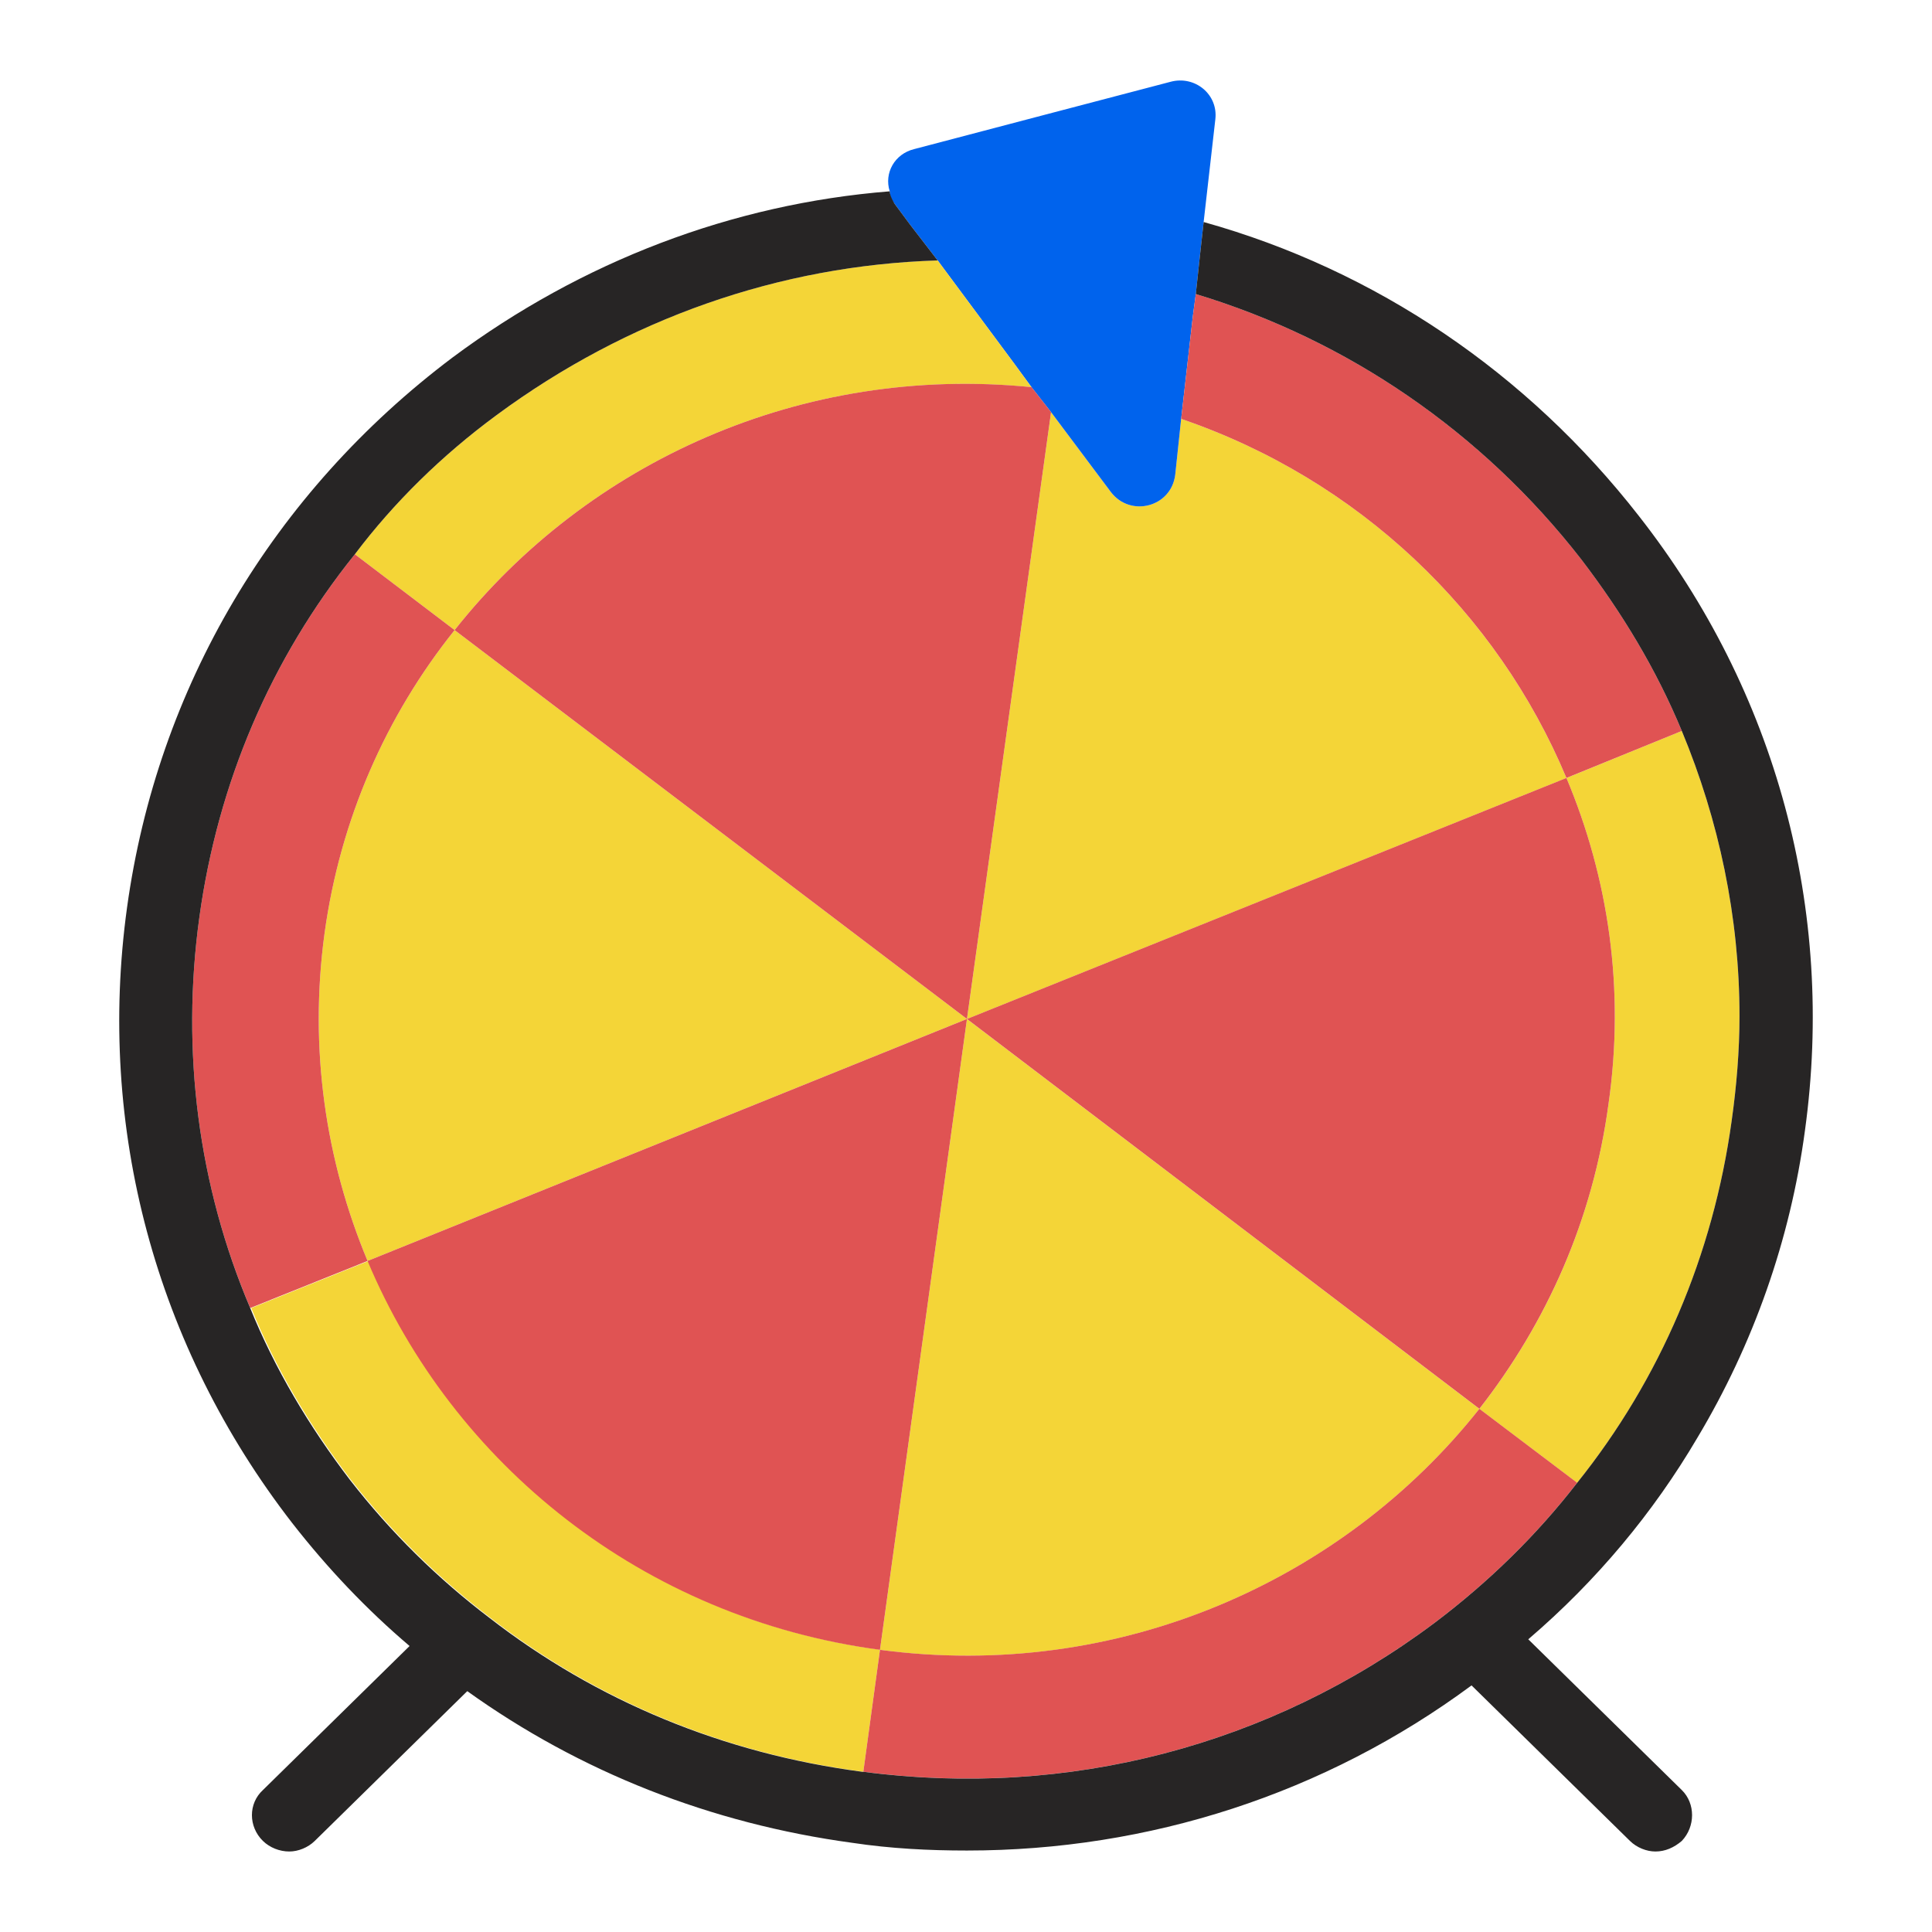
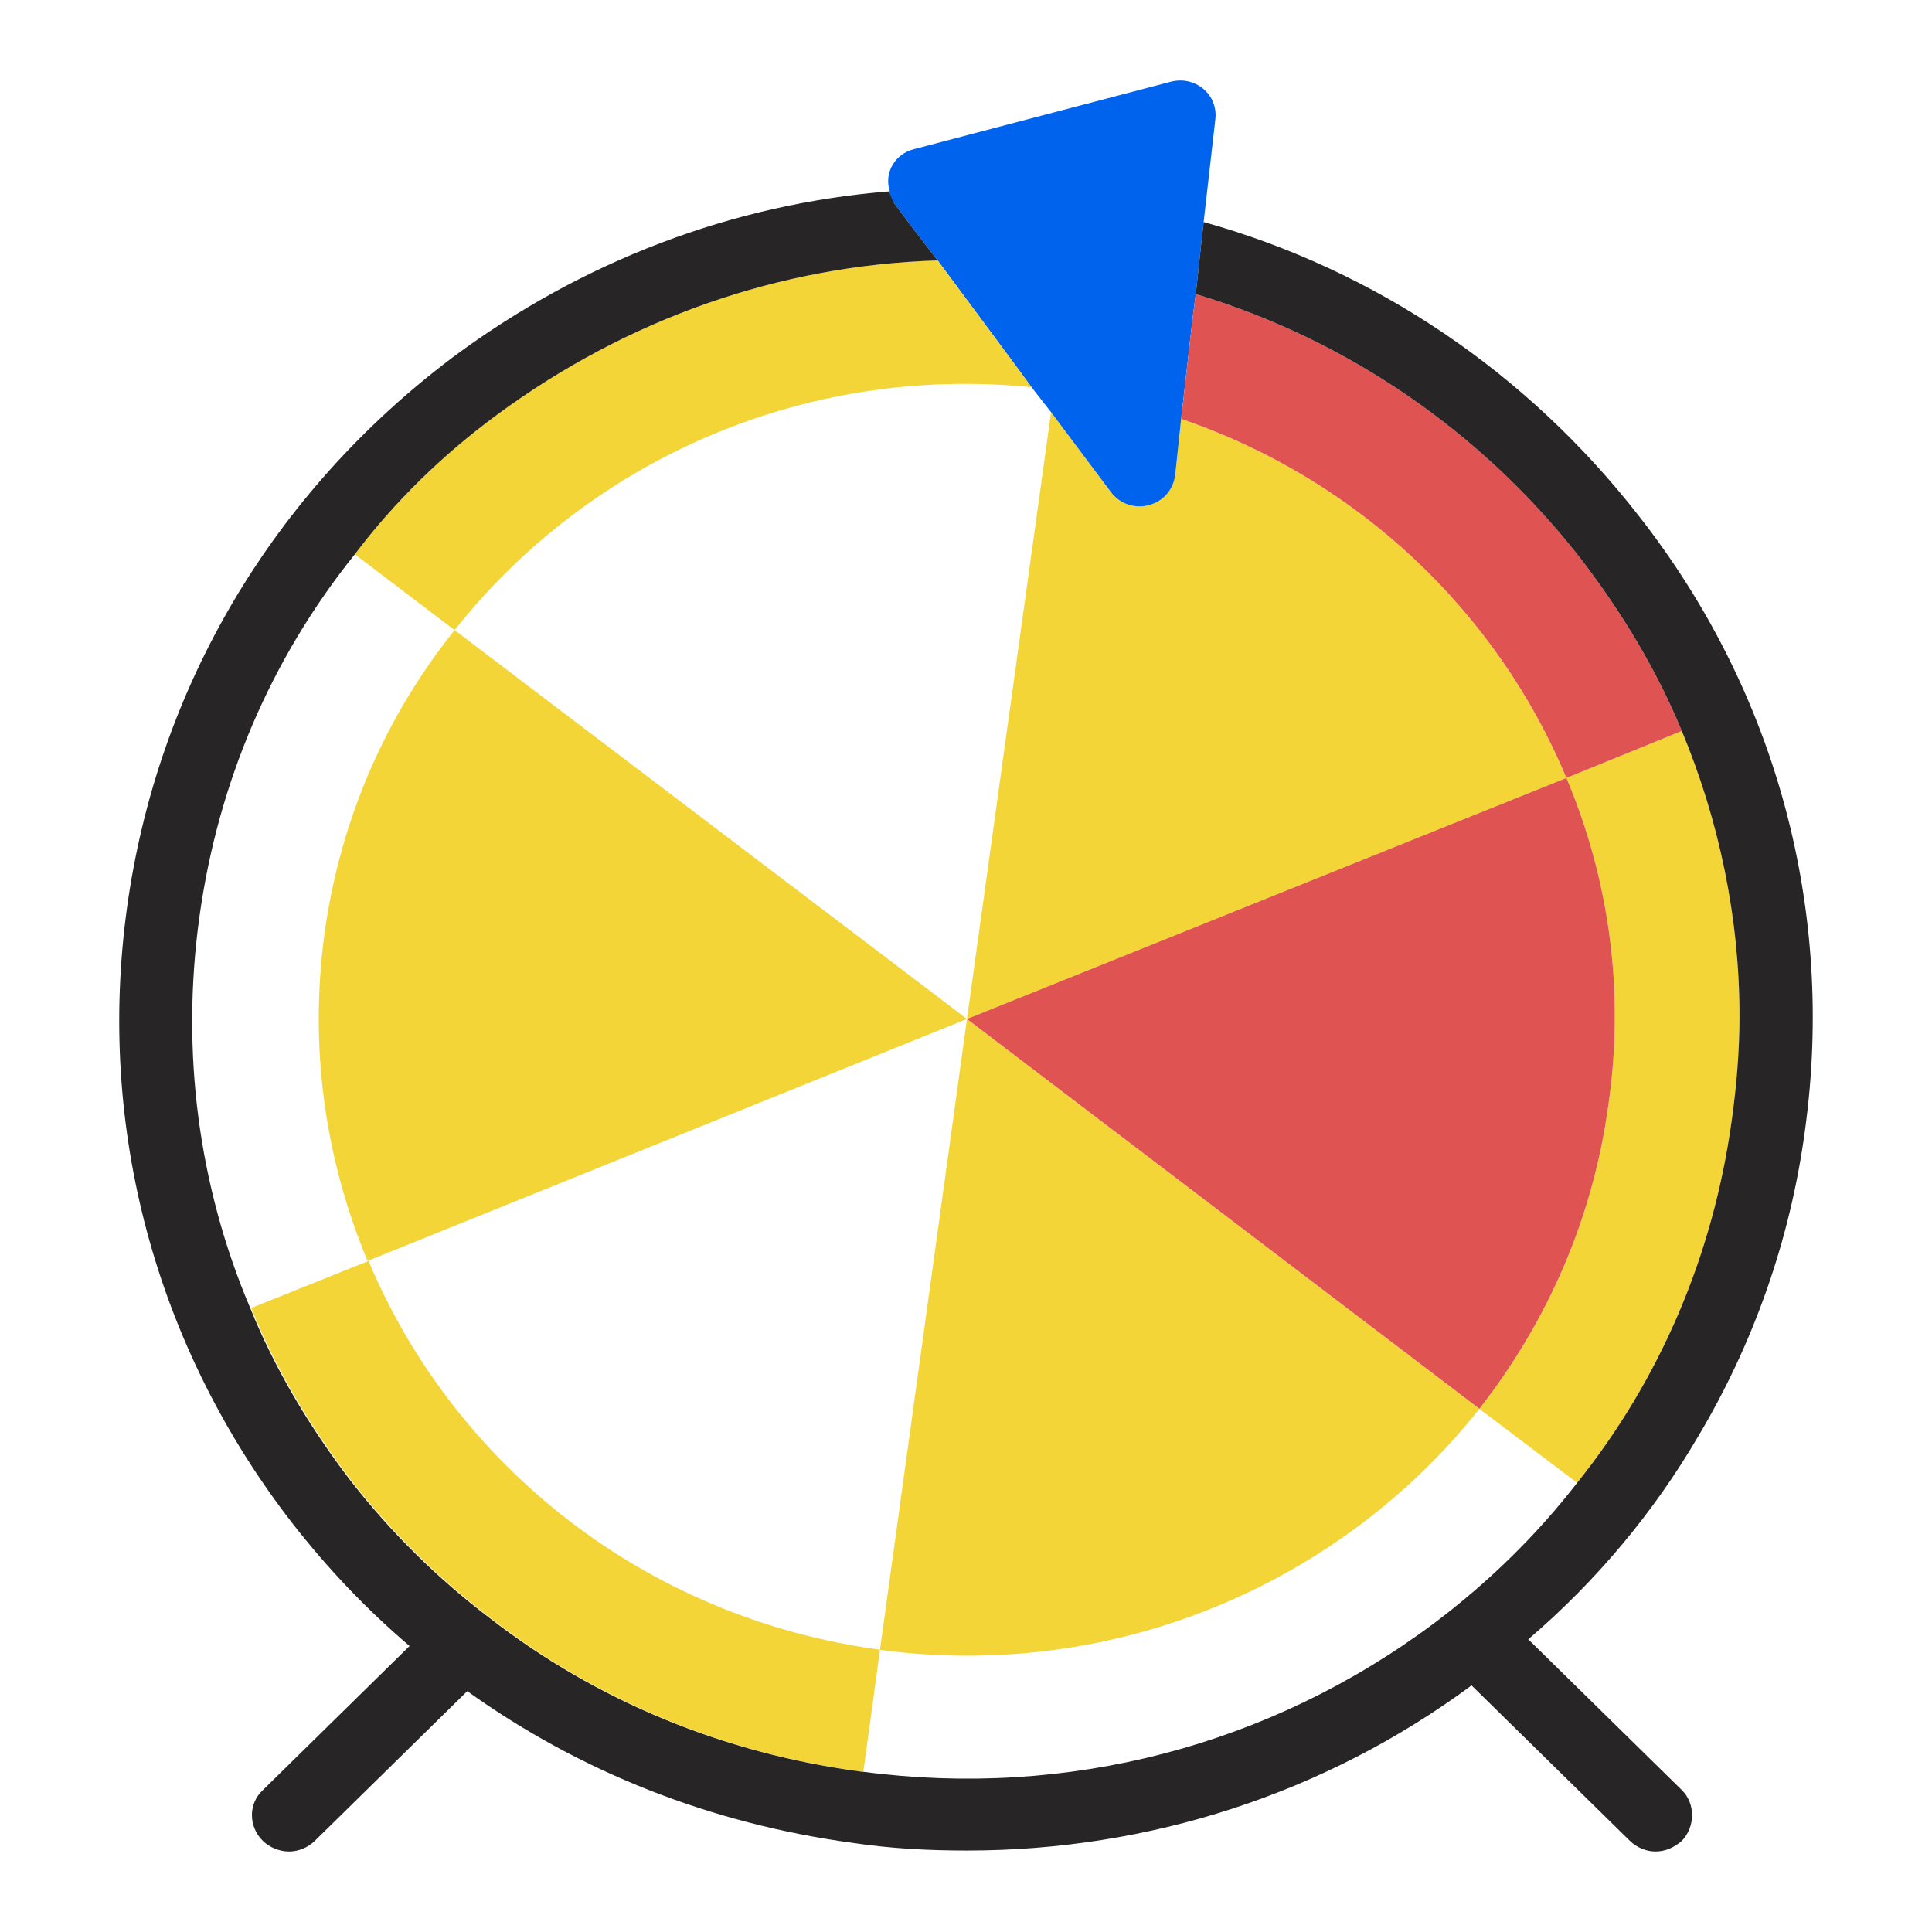
<svg xmlns="http://www.w3.org/2000/svg" width="36" height="36" viewBox="0 0 36 36" fill="none">
  <path d="M32.267 20.884C31.921 23.389 30.937 25.697 29.388 27.63L27.566 26.252C28.823 24.642 29.68 22.727 29.971 20.58C30.281 18.433 29.971 16.358 29.188 14.497L31.338 13.62C32.03 15.284 32.413 17.091 32.413 18.934C32.413 19.578 32.358 20.24 32.267 20.884Z" fill="#F4D537" />
  <path d="M22.009 7.805C25.307 8.932 27.894 11.402 29.188 14.497L18.018 18.988L19.585 7.68L20.697 9.165C21.061 9.648 21.826 9.451 21.899 8.843L22.009 7.805Z" fill="#F4D537" />
  <path d="M27.566 26.252C25.015 29.472 20.825 31.333 16.397 30.743L18.018 18.988L27.566 26.252Z" fill="#F4D537" />
  <path d="M21.808 1.525L19.421 2.151L17.035 2.778C16.67 2.867 16.47 3.225 16.579 3.565C16.579 3.654 16.615 3.726 16.67 3.798L16.962 4.191L17.472 4.853L18.893 6.768L19.221 7.215L19.585 7.68L20.697 9.165C21.061 9.648 21.827 9.451 21.899 8.843L22.009 7.805L22.227 5.891L22.282 5.479L22.355 4.799L22.428 4.137L22.646 2.223C22.701 1.758 22.264 1.4 21.808 1.525Z" fill="#0063ED" />
  <path d="M6.612 10.328C7.341 9.362 8.234 8.485 9.254 7.734C11.678 5.944 14.52 4.942 17.472 4.853L18.893 6.767L19.221 7.215C14.939 6.785 10.949 8.61 8.471 11.741L6.612 10.328Z" fill="#F4D537" />
  <path d="M6.047 17.395C6.339 15.266 7.195 13.333 8.471 11.741L18.018 18.987L6.849 23.496C6.066 21.617 5.756 19.542 6.047 17.395Z" fill="#F4D537" />
  <path d="M16.397 30.742L16.087 33.015C13.5 32.675 11.131 31.691 9.145 30.152C8.179 29.418 7.305 28.559 6.539 27.576C5.774 26.573 5.136 25.5 4.681 24.373L6.867 23.496C8.453 27.271 11.987 30.152 16.415 30.742H16.397Z" fill="#F4D537" />
  <path d="M18.018 18.987L27.566 26.251C28.823 24.641 29.68 22.726 29.971 20.579C30.281 18.432 29.971 16.357 29.188 14.496L18.018 18.987Z" fill="#E05353" />
  <path d="M29.461 10.417C27.62 8.055 25.124 6.338 22.282 5.479L22.227 5.89L22.009 7.805C25.306 8.932 27.894 11.401 29.188 14.496L31.338 13.62C30.864 12.475 30.226 11.419 29.461 10.417Z" fill="#E05353" />
-   <path d="M19.585 7.679L19.221 7.214C14.939 6.785 10.949 8.61 8.471 11.741L18.018 18.987L19.585 7.679Z" fill="#E05353" />
-   <path d="M16.397 30.742L16.087 33.014C19.895 33.515 23.667 32.531 26.728 30.241C27.748 29.472 28.641 28.595 29.388 27.629L27.566 26.251C25.015 29.472 20.824 31.332 16.397 30.742Z" fill="#E05353" />
-   <path d="M6.849 23.496C8.434 27.271 11.969 30.152 16.397 30.742L18.018 18.987L6.849 23.496Z" fill="#E05353" />
-   <path d="M6.047 17.395C6.339 15.266 7.195 13.334 8.471 11.741L6.612 10.328C5.045 12.278 4.061 14.586 3.715 17.091C3.369 19.596 3.697 22.101 4.663 24.373L6.849 23.496C6.066 21.618 5.756 19.542 6.047 17.395Z" fill="#E05353" />
  <path d="M30.536 9.612C28.459 6.947 25.634 5.032 22.428 4.137L22.355 4.799L22.282 5.479C25.124 6.338 27.621 8.056 29.461 10.418C30.226 11.419 30.864 12.475 31.338 13.62C32.03 15.284 32.413 17.091 32.413 18.934C32.413 19.578 32.358 20.24 32.267 20.884C31.921 23.389 30.937 25.697 29.388 27.63C28.641 28.596 27.748 29.473 26.728 30.242C23.667 32.532 19.895 33.516 16.087 33.015H16.069C13.481 32.675 11.113 31.691 9.127 30.152C8.161 29.419 7.286 28.56 6.521 27.576C5.756 26.574 5.118 25.5 4.662 24.373C3.697 22.101 3.369 19.596 3.715 17.091C4.061 14.586 5.045 12.278 6.612 10.328C7.341 9.362 8.234 8.485 9.254 7.734C11.678 5.945 14.52 4.943 17.472 4.853L16.962 4.191L16.67 3.798C16.67 3.798 16.579 3.654 16.579 3.565C13.645 3.798 10.839 4.871 8.434 6.66C5.082 9.183 2.932 12.815 2.367 16.912C1.802 21.01 2.895 25.089 5.446 28.381C6.102 29.222 6.831 29.991 7.632 30.671L4.899 33.355C4.626 33.605 4.626 34.035 4.899 34.303C5.027 34.428 5.209 34.5 5.391 34.5C5.555 34.5 5.738 34.428 5.865 34.303L8.707 31.512C10.803 33.015 13.244 33.981 15.886 34.339C16.597 34.446 17.308 34.482 18.018 34.482C21.407 34.482 24.687 33.427 27.42 31.405L30.372 34.303C30.499 34.428 30.682 34.5 30.846 34.5C31.028 34.5 31.192 34.428 31.338 34.303C31.593 34.035 31.593 33.605 31.338 33.355L28.477 30.546C29.752 29.455 30.809 28.184 31.629 26.789C32.668 25.053 33.36 23.103 33.633 21.063C34.198 16.966 33.105 12.887 30.536 9.612Z" fill="#272525" />
</svg>